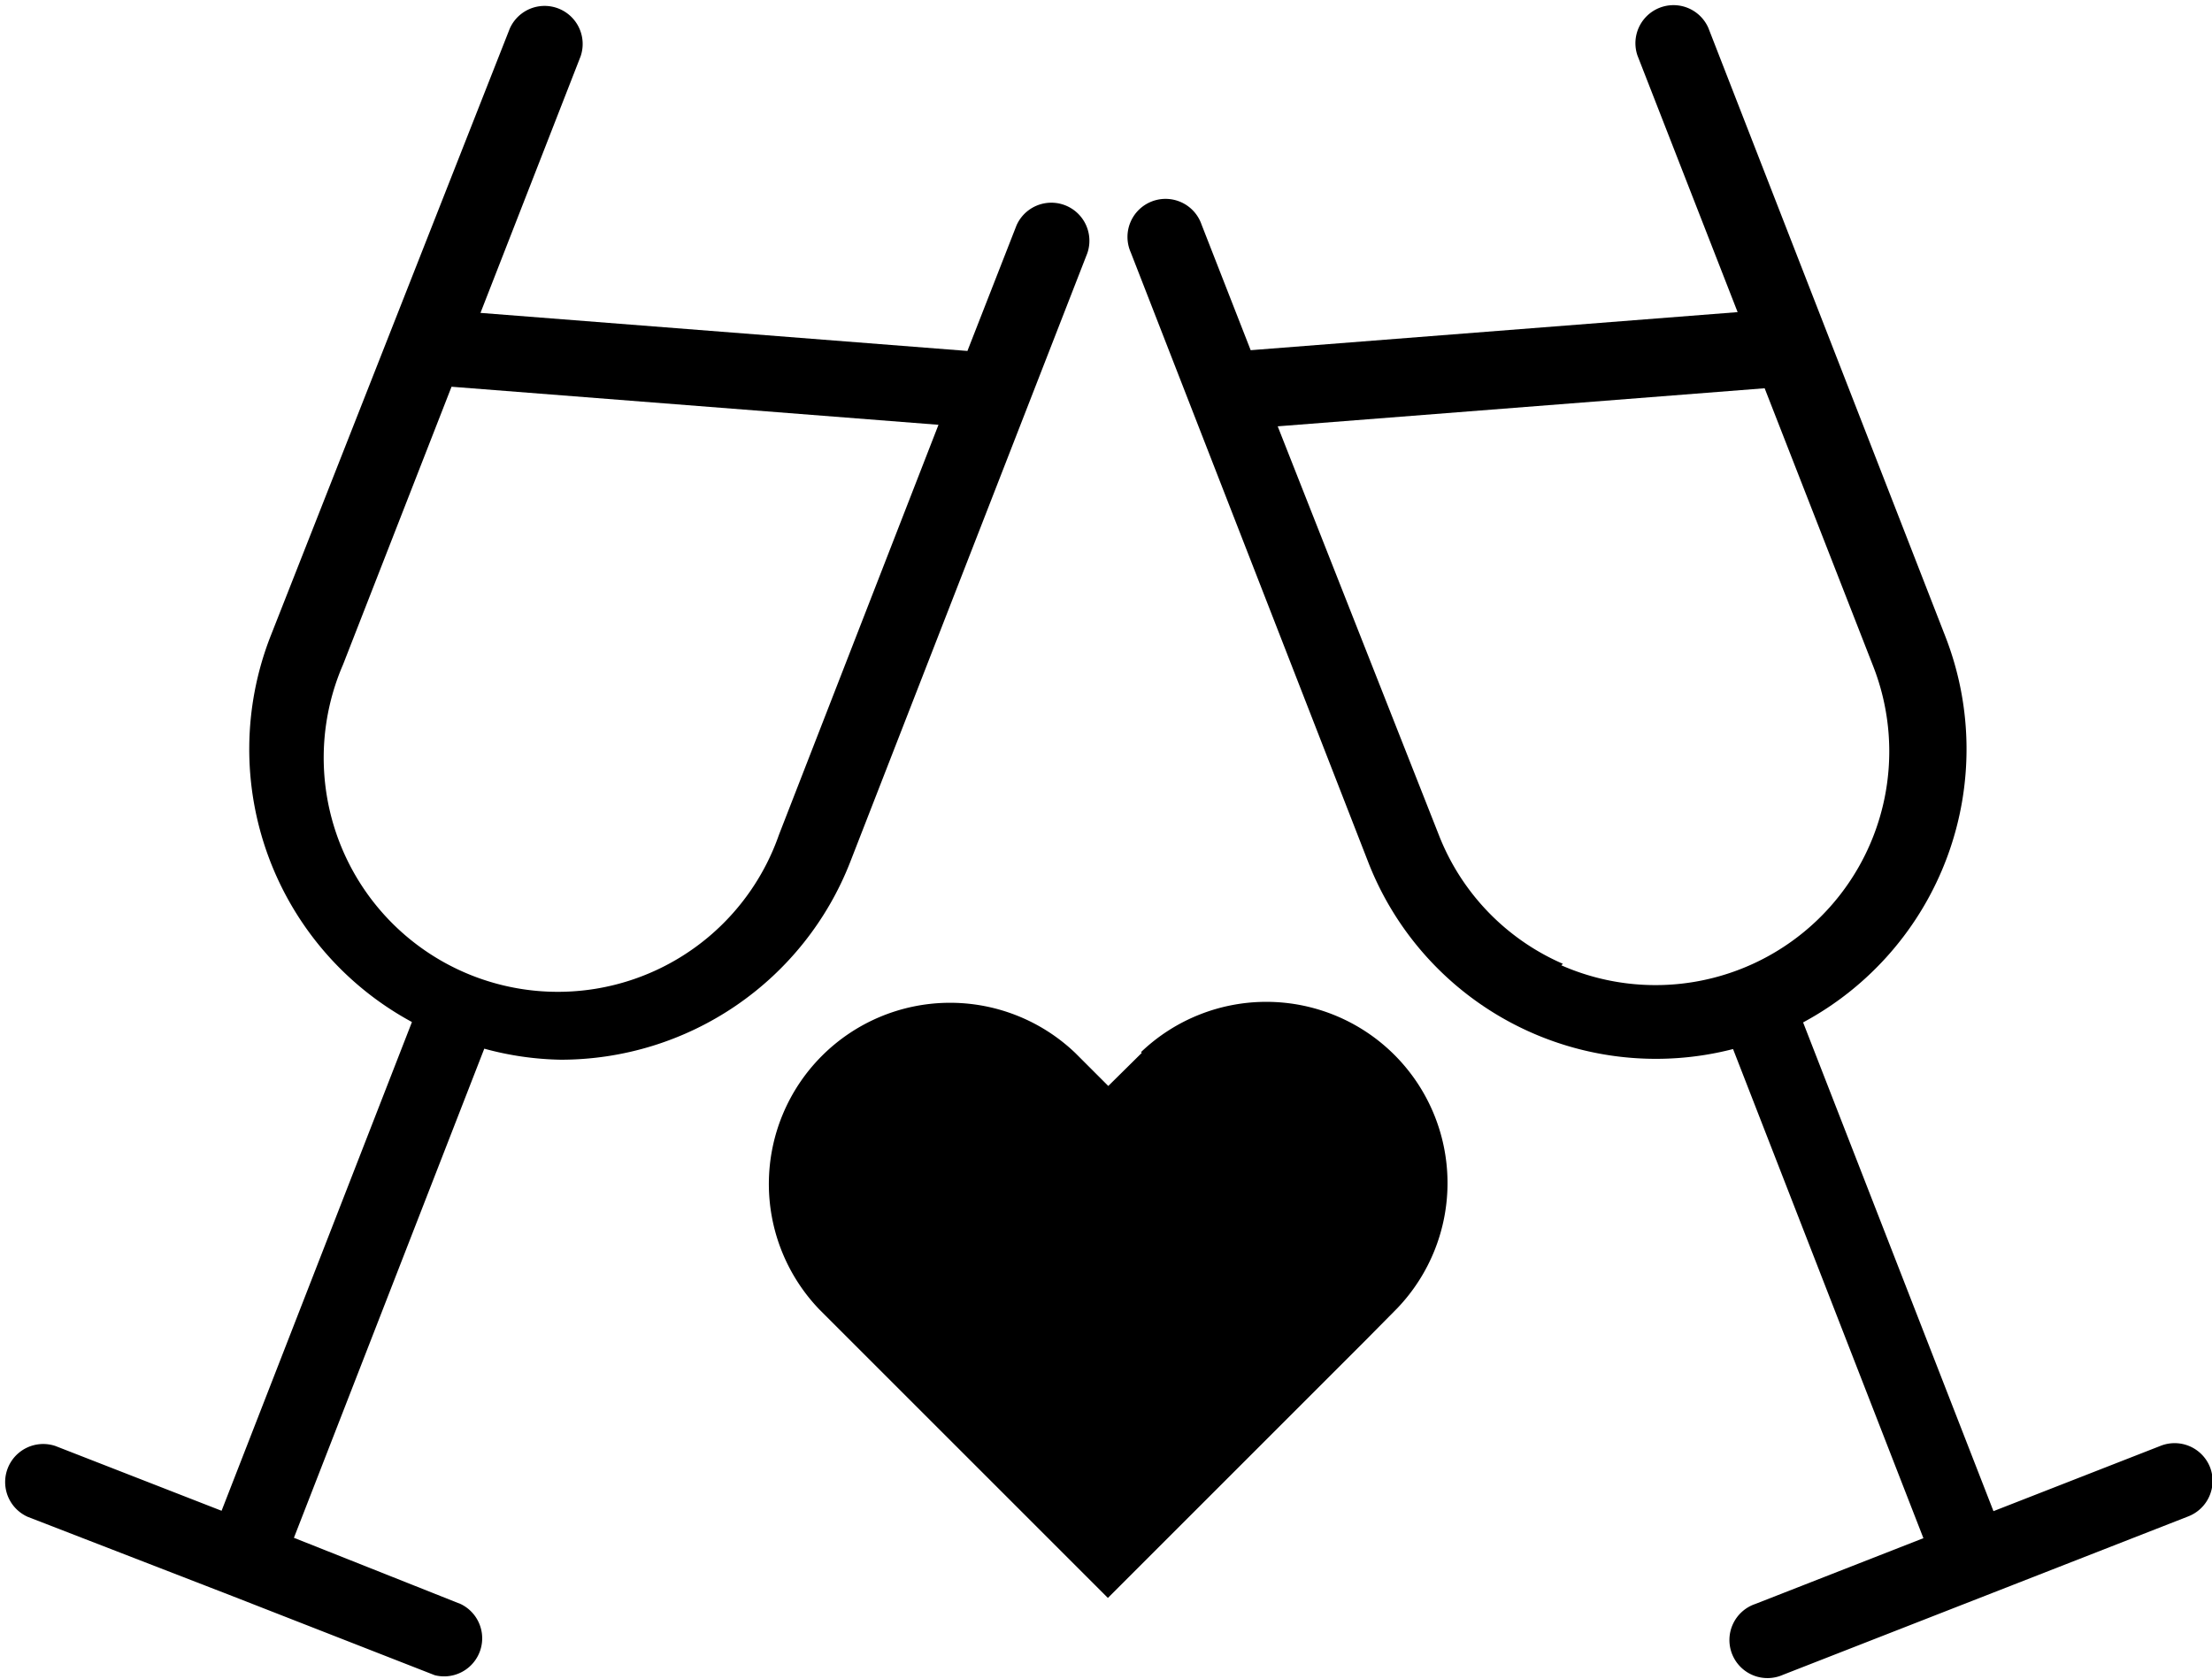
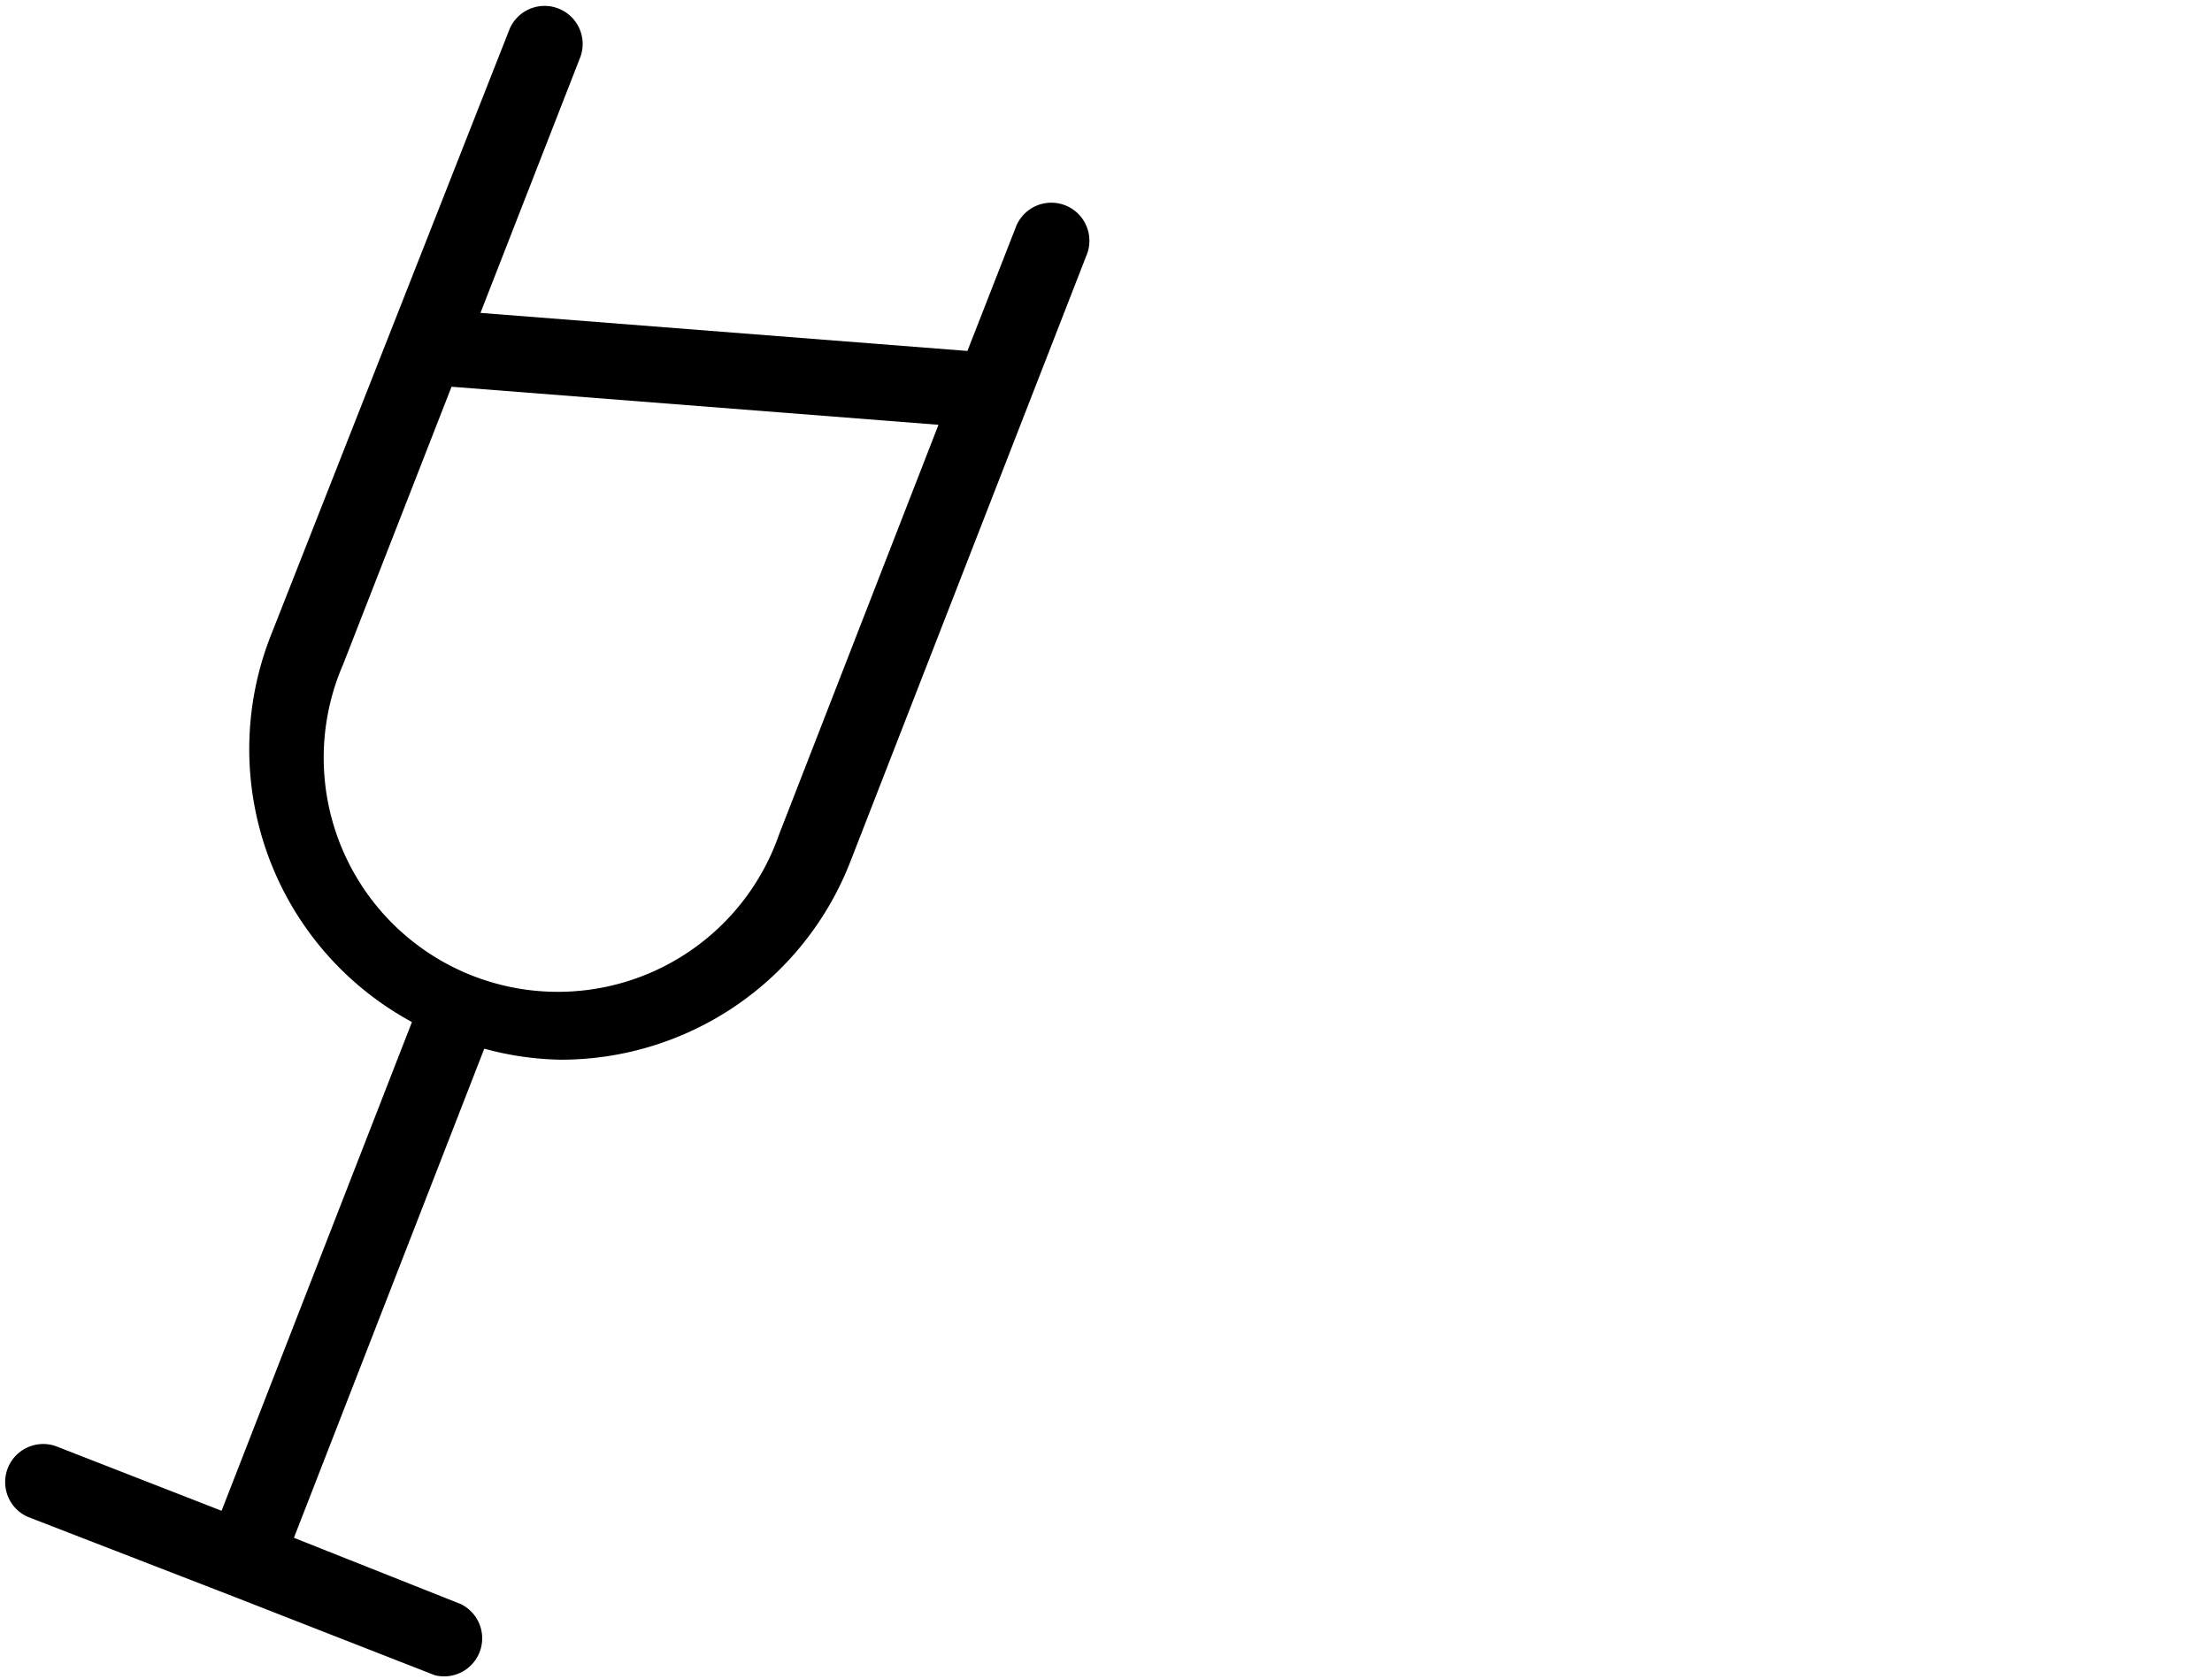
<svg xmlns="http://www.w3.org/2000/svg" height="44.1" preserveAspectRatio="xMidYMid meet" version="1.0" viewBox="2.9 9.6 58.1 44.1" width="58.1" zoomAndPan="magnify">
  <g data-name="Layer 16" id="change1_1">
-     <path d="M32.89,37.26l-.88.87-.87-.87A4.76,4.76,0,0,0,24.42,44l.87.87L32,51.58l6.73-6.73.87-.88a4.76,4.76,0,0,0-6.73-6.73Z" />
    <path d="M17.63,37.44a8.16,8.16,0,0,0,7.6-5.19l6.23-16a1,1,0,0,0-1.86-.73l-1.29,3.3-12.79-1,2.63-6.74a1,1,0,0,0-1.86-.73L10,26.33a8.15,8.15,0,0,0,3.72,10.12l-5,12.84L4.36,47.59a1,1,0,0,0-.73,1.86L9,51.53H9l5.32,2.08A1,1,0,0,0,15,51.74L10.62,50l5-12.85A8.09,8.09,0,0,0,17.63,37.44ZM11.91,27.06l2.85-7.3,12.79,1L23.36,31.53a6.15,6.15,0,1,1-11.45-4.47Z" />
-     <path d="M60.95,48.15a1,1,0,0,0-1.29-.57L55.26,49.3l-5-12.84A8.15,8.15,0,0,0,54,26.33l-6.23-16a1,1,0,0,0-1.86.73l2.63,6.74-12.79,1-1.29-3.3a1,1,0,1,0-1.86.73l6.23,16a8.11,8.11,0,0,0,9.59,4.93l5,12.85L49,51.74a1,1,0,1,0,.73,1.86l5.32-2.08h0l5.32-2.08A1,1,0,0,0,60.95,48.15Zm-17-13.23a6.11,6.11,0,0,1-3.26-3.39L36.46,20.8l12.79-1,2.85,7.3a6.14,6.14,0,0,1-8.19,7.86Z" />
  </g>
</svg>